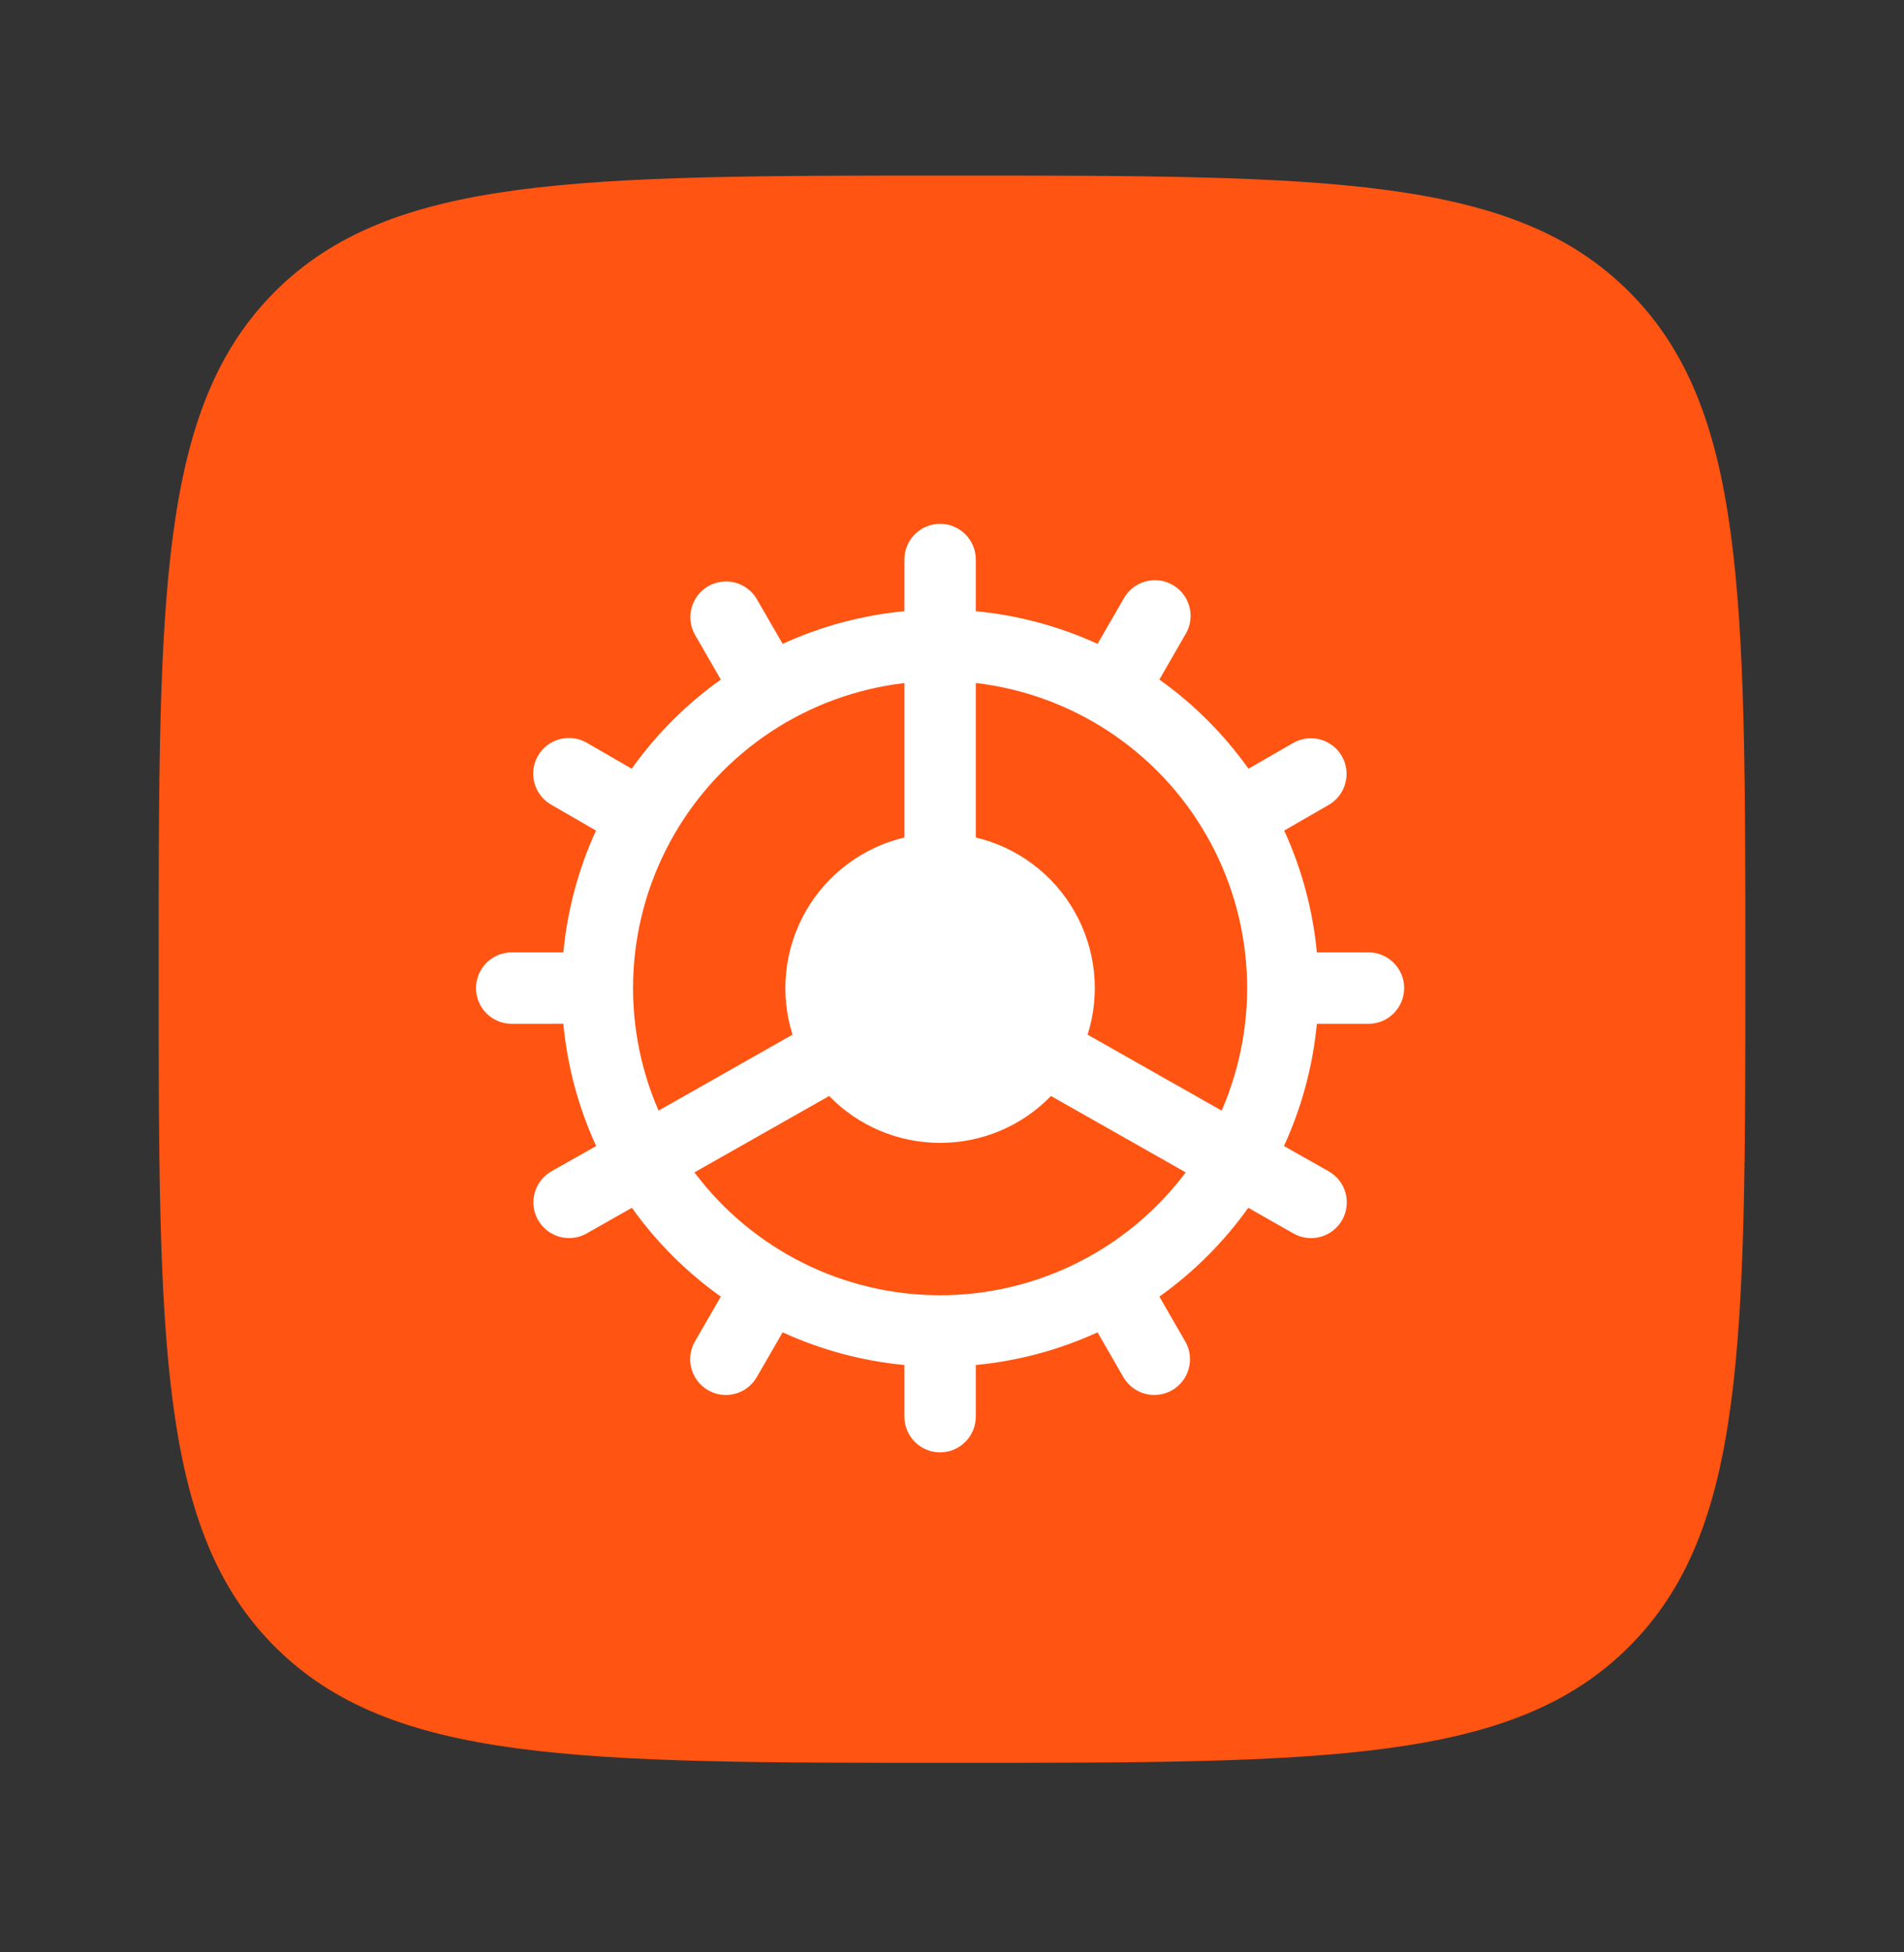
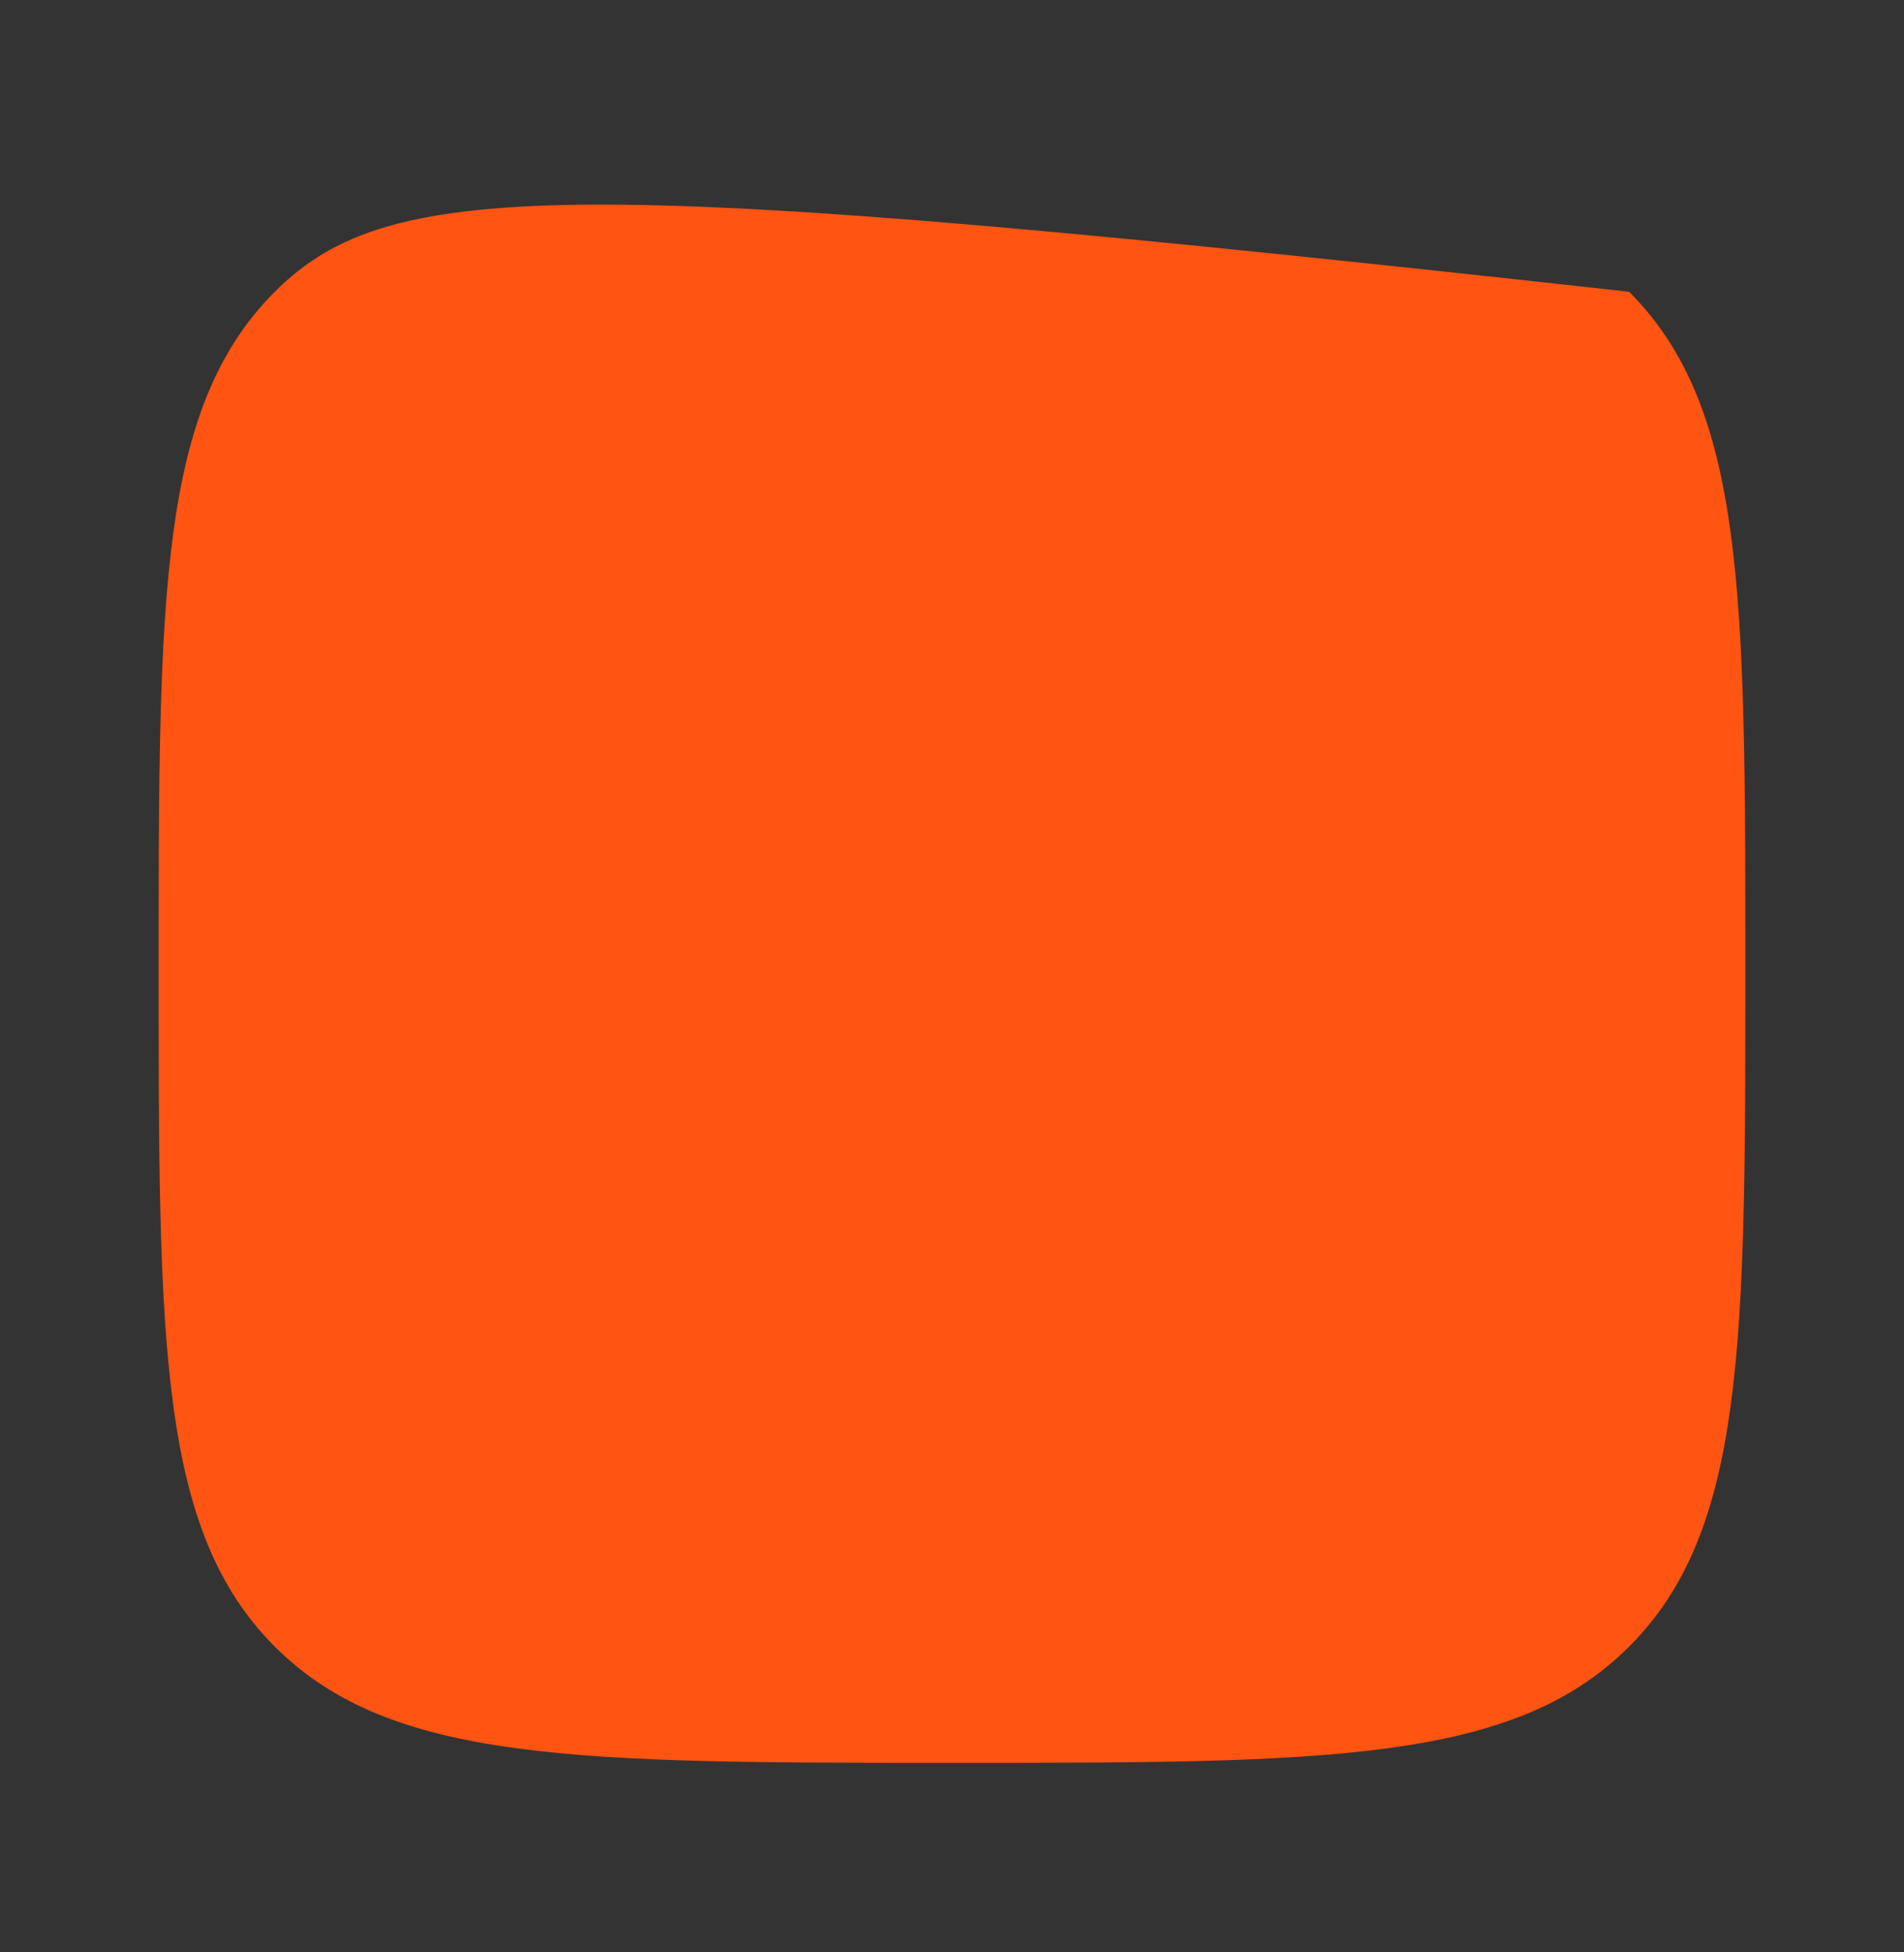
<svg xmlns="http://www.w3.org/2000/svg" width="40" height="41" viewBox="0 0 40 41" fill="none">
  <rect x="0" y="0" width="40" height="41" fill="#333333" stroke="none" />
-   <path fill-rule="evenodd" clip-rule="evenodd" d="M5.773 6.127C3.333 8.57 3.333 12.497 3.333 20.354C3.333 28.21 3.333 32.139 5.773 34.579C8.217 37.02 12.143 37.02 20 37.02C27.857 37.02 31.785 37.02 34.225 34.579C36.667 32.14 36.667 28.21 36.667 20.354C36.667 12.497 36.667 8.569 34.225 6.127C31.787 3.687 27.857 3.687 20 3.687C12.143 3.687 8.215 3.687 5.773 6.127Z" fill="#FF5412" />
-   <path d="M19.75 11C19.948 11 20.139 11.079 20.28 11.22C20.421 11.36 20.5 11.551 20.5 11.75V12.835C21.384 12.919 22.249 13.151 23.058 13.521L23.601 12.581C23.648 12.492 23.712 12.414 23.791 12.35C23.869 12.287 23.959 12.24 24.056 12.213C24.153 12.185 24.254 12.177 24.354 12.189C24.454 12.201 24.55 12.234 24.638 12.284C24.725 12.335 24.801 12.402 24.862 12.482C24.922 12.563 24.966 12.655 24.99 12.752C25.015 12.85 25.019 12.951 25.003 13.051C24.988 13.15 24.952 13.246 24.898 13.331L24.357 14.271C25.081 14.786 25.713 15.419 26.229 16.143L27.169 15.601C27.341 15.503 27.545 15.477 27.736 15.529C27.927 15.581 28.09 15.707 28.189 15.878C28.288 16.049 28.315 16.253 28.264 16.445C28.214 16.636 28.089 16.8 27.919 16.9L26.979 17.442C27.349 18.25 27.581 19.115 27.665 20H28.748C28.847 20 28.945 20.019 29.036 20.057C29.127 20.095 29.209 20.15 29.279 20.219C29.349 20.289 29.404 20.372 29.442 20.462C29.48 20.553 29.499 20.651 29.499 20.75C29.499 20.848 29.48 20.945 29.442 21.037C29.404 21.128 29.349 21.21 29.28 21.28C29.21 21.35 29.127 21.405 29.037 21.443C28.945 21.48 28.848 21.5 28.75 21.5H27.665C27.58 22.388 27.347 23.255 26.974 24.066L27.913 24.597C27.999 24.646 28.075 24.711 28.135 24.788C28.196 24.866 28.241 24.955 28.267 25.05C28.293 25.145 28.3 25.244 28.288 25.342C28.276 25.44 28.245 25.534 28.197 25.62C28.148 25.706 28.083 25.781 28.005 25.842C27.927 25.902 27.839 25.947 27.744 25.973C27.649 26 27.549 26.007 27.452 25.995C27.354 25.983 27.259 25.952 27.174 25.903L26.224 25.364C25.709 26.085 25.078 26.716 24.357 27.229L24.899 28.169C24.949 28.254 24.981 28.349 24.994 28.446C25.006 28.544 25 28.643 24.974 28.738C24.949 28.834 24.905 28.923 24.845 29.001C24.785 29.079 24.71 29.145 24.625 29.194C24.539 29.243 24.445 29.275 24.347 29.288C24.25 29.301 24.15 29.294 24.055 29.269C23.96 29.243 23.871 29.199 23.793 29.139C23.714 29.079 23.649 29.004 23.599 28.919L23.058 27.979C22.249 28.349 21.384 28.581 20.5 28.665V29.749C20.5 29.848 20.48 29.945 20.443 30.036C20.405 30.127 20.35 30.21 20.28 30.279C20.211 30.349 20.128 30.404 20.037 30.442C19.946 30.48 19.849 30.499 19.75 30.5C19.651 30.5 19.554 30.48 19.463 30.443C19.372 30.405 19.289 30.35 19.22 30.28C19.15 30.211 19.095 30.128 19.057 30.037C19.019 29.946 19 29.849 19 29.75V28.665C18.114 28.581 17.25 28.349 16.442 27.979L15.899 28.919C15.8 29.091 15.636 29.217 15.444 29.269C15.252 29.32 15.047 29.294 14.874 29.194C14.702 29.095 14.576 28.931 14.525 28.738C14.473 28.546 14.5 28.341 14.6 28.169L15.143 27.229C14.421 26.716 13.79 26.085 13.275 25.364L12.325 25.902C12.24 25.951 12.145 25.982 12.048 25.994C11.95 26.006 11.851 25.999 11.756 25.973C11.661 25.946 11.572 25.902 11.494 25.841C11.417 25.78 11.352 25.705 11.303 25.619C11.254 25.534 11.223 25.439 11.211 25.342C11.199 25.244 11.206 25.145 11.232 25.05C11.259 24.955 11.303 24.866 11.364 24.788C11.425 24.711 11.5 24.646 11.585 24.597L12.524 24.066C12.151 23.255 11.918 22.387 11.835 21.499L10.751 21.5C10.552 21.5 10.361 21.421 10.22 21.281C10.079 21.14 10 20.949 10 20.75C10 20.552 10.079 20.361 10.219 20.22C10.36 20.079 10.551 20 10.749 20H11.835C11.919 19.115 12.151 18.25 12.521 17.442L11.581 16.899C11.495 16.85 11.419 16.785 11.358 16.706C11.298 16.628 11.253 16.539 11.227 16.444C11.201 16.348 11.195 16.248 11.207 16.15C11.22 16.052 11.252 15.958 11.302 15.872C11.351 15.786 11.417 15.711 11.496 15.651C11.574 15.591 11.664 15.547 11.759 15.522C11.855 15.497 11.955 15.491 12.053 15.504C12.151 15.517 12.245 15.55 12.331 15.6L13.271 16.143C13.786 15.419 14.418 14.786 15.143 14.271L14.601 13.331C14.503 13.159 14.477 12.955 14.529 12.764C14.581 12.573 14.706 12.41 14.877 12.311C15.049 12.212 15.253 12.185 15.444 12.235C15.636 12.286 15.799 12.41 15.899 12.581L16.442 13.521C17.25 13.151 18.114 12.919 19 12.835V11.75C19 11.551 19.078 11.36 19.219 11.22C19.36 11.079 19.551 11 19.75 11ZM19 14.344C18 14.461 17.041 14.81 16.2 15.364C15.36 15.918 14.66 16.662 14.158 17.534C13.656 18.407 13.366 19.385 13.309 20.39C13.253 21.395 13.433 22.4 13.835 23.323L16.649 21.728C16.515 21.302 16.47 20.853 16.517 20.408C16.564 19.964 16.702 19.534 16.922 19.146C17.143 18.757 17.441 18.418 17.799 18.15C18.156 17.882 18.565 17.69 19 17.587V14.344ZM20.5 17.587C20.934 17.69 21.343 17.882 21.7 18.15C22.058 18.418 22.356 18.757 22.576 19.146C22.797 19.534 22.935 19.964 22.982 20.408C23.029 20.853 22.984 21.302 22.849 21.728L25.665 23.323C26.066 22.4 26.246 21.395 26.19 20.39C26.134 19.385 25.843 18.406 25.341 17.534C24.839 16.661 24.14 15.918 23.299 15.364C22.458 14.809 21.5 14.46 20.5 14.343V17.587ZM24.91 24.62L22.079 23.016C21.777 23.328 21.415 23.576 21.015 23.745C20.614 23.914 20.184 24.001 19.75 24C19.315 24.001 18.885 23.914 18.485 23.745C18.084 23.576 17.722 23.328 17.419 23.016L14.589 24.62C15.19 25.421 15.969 26.071 16.865 26.519C17.761 26.967 18.748 27.2 19.75 27.2C20.751 27.2 21.738 26.967 22.634 26.519C23.53 26.071 24.309 25.421 24.91 24.62Z" fill="white" />
+   <path fill-rule="evenodd" clip-rule="evenodd" d="M5.773 6.127C3.333 8.57 3.333 12.497 3.333 20.354C3.333 28.21 3.333 32.139 5.773 34.579C8.217 37.02 12.143 37.02 20 37.02C27.857 37.02 31.785 37.02 34.225 34.579C36.667 32.14 36.667 28.21 36.667 20.354C36.667 12.497 36.667 8.569 34.225 6.127C12.143 3.687 8.215 3.687 5.773 6.127Z" fill="#FF5412" />
</svg>